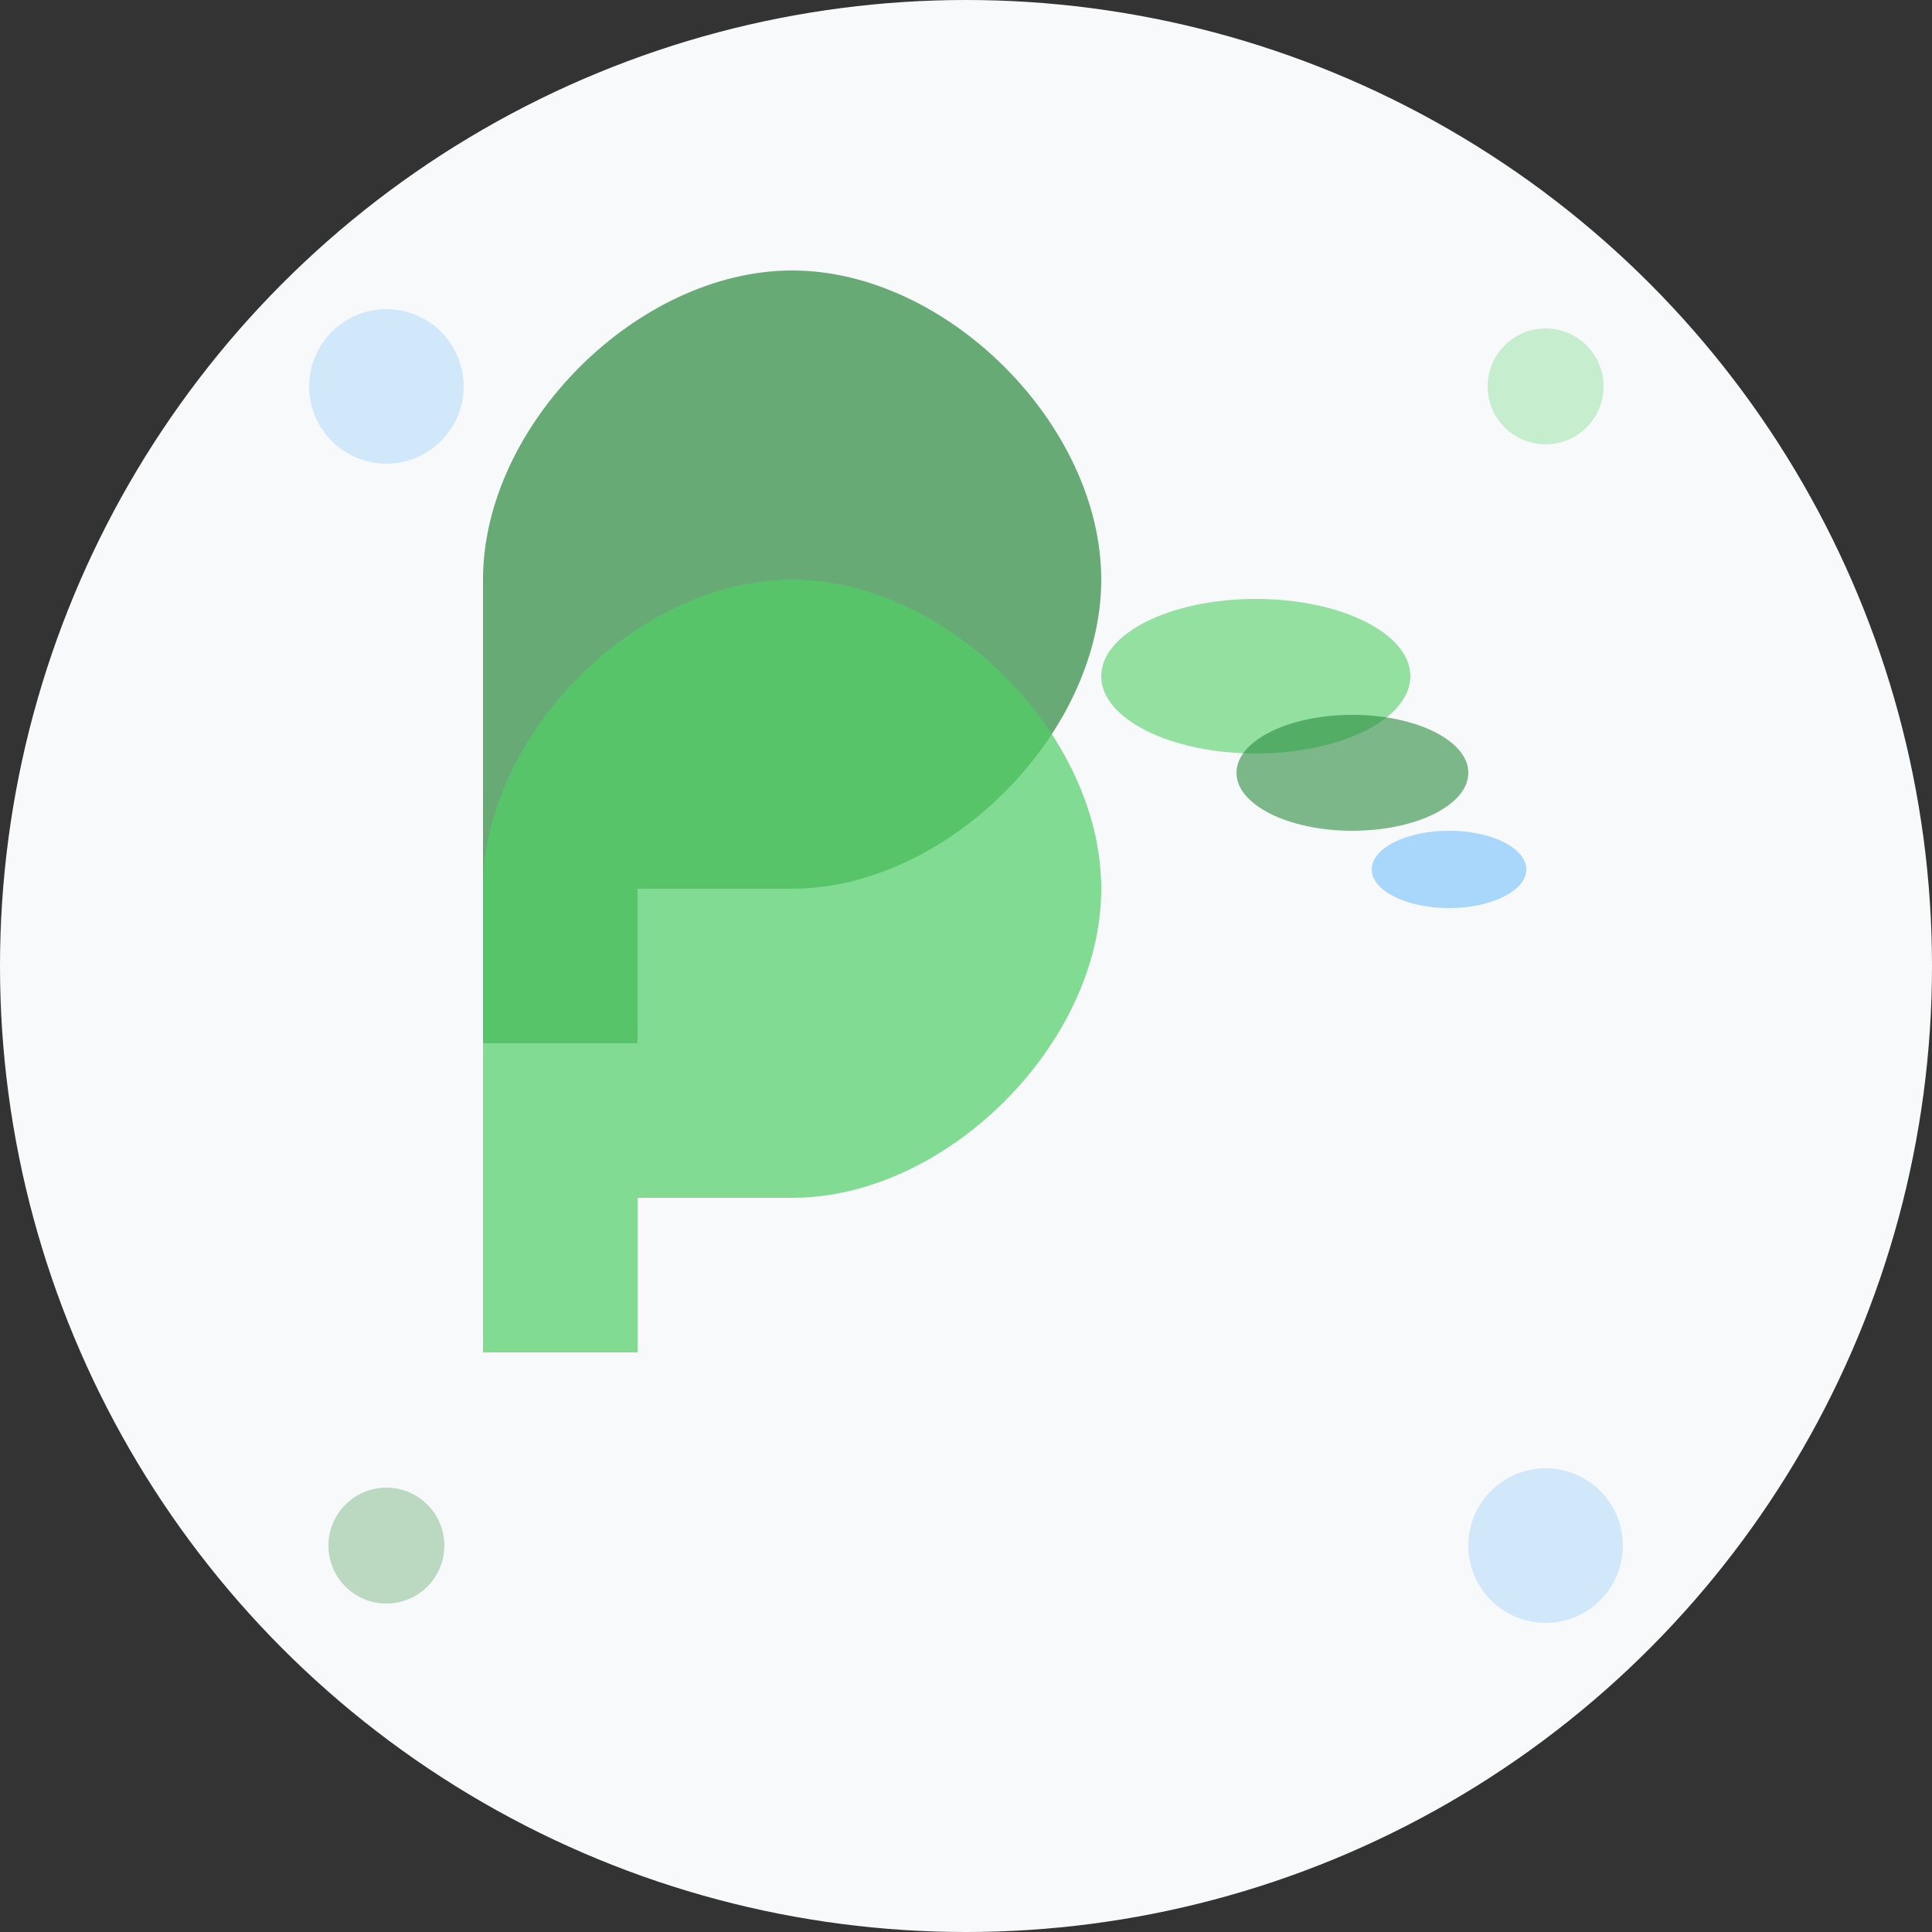
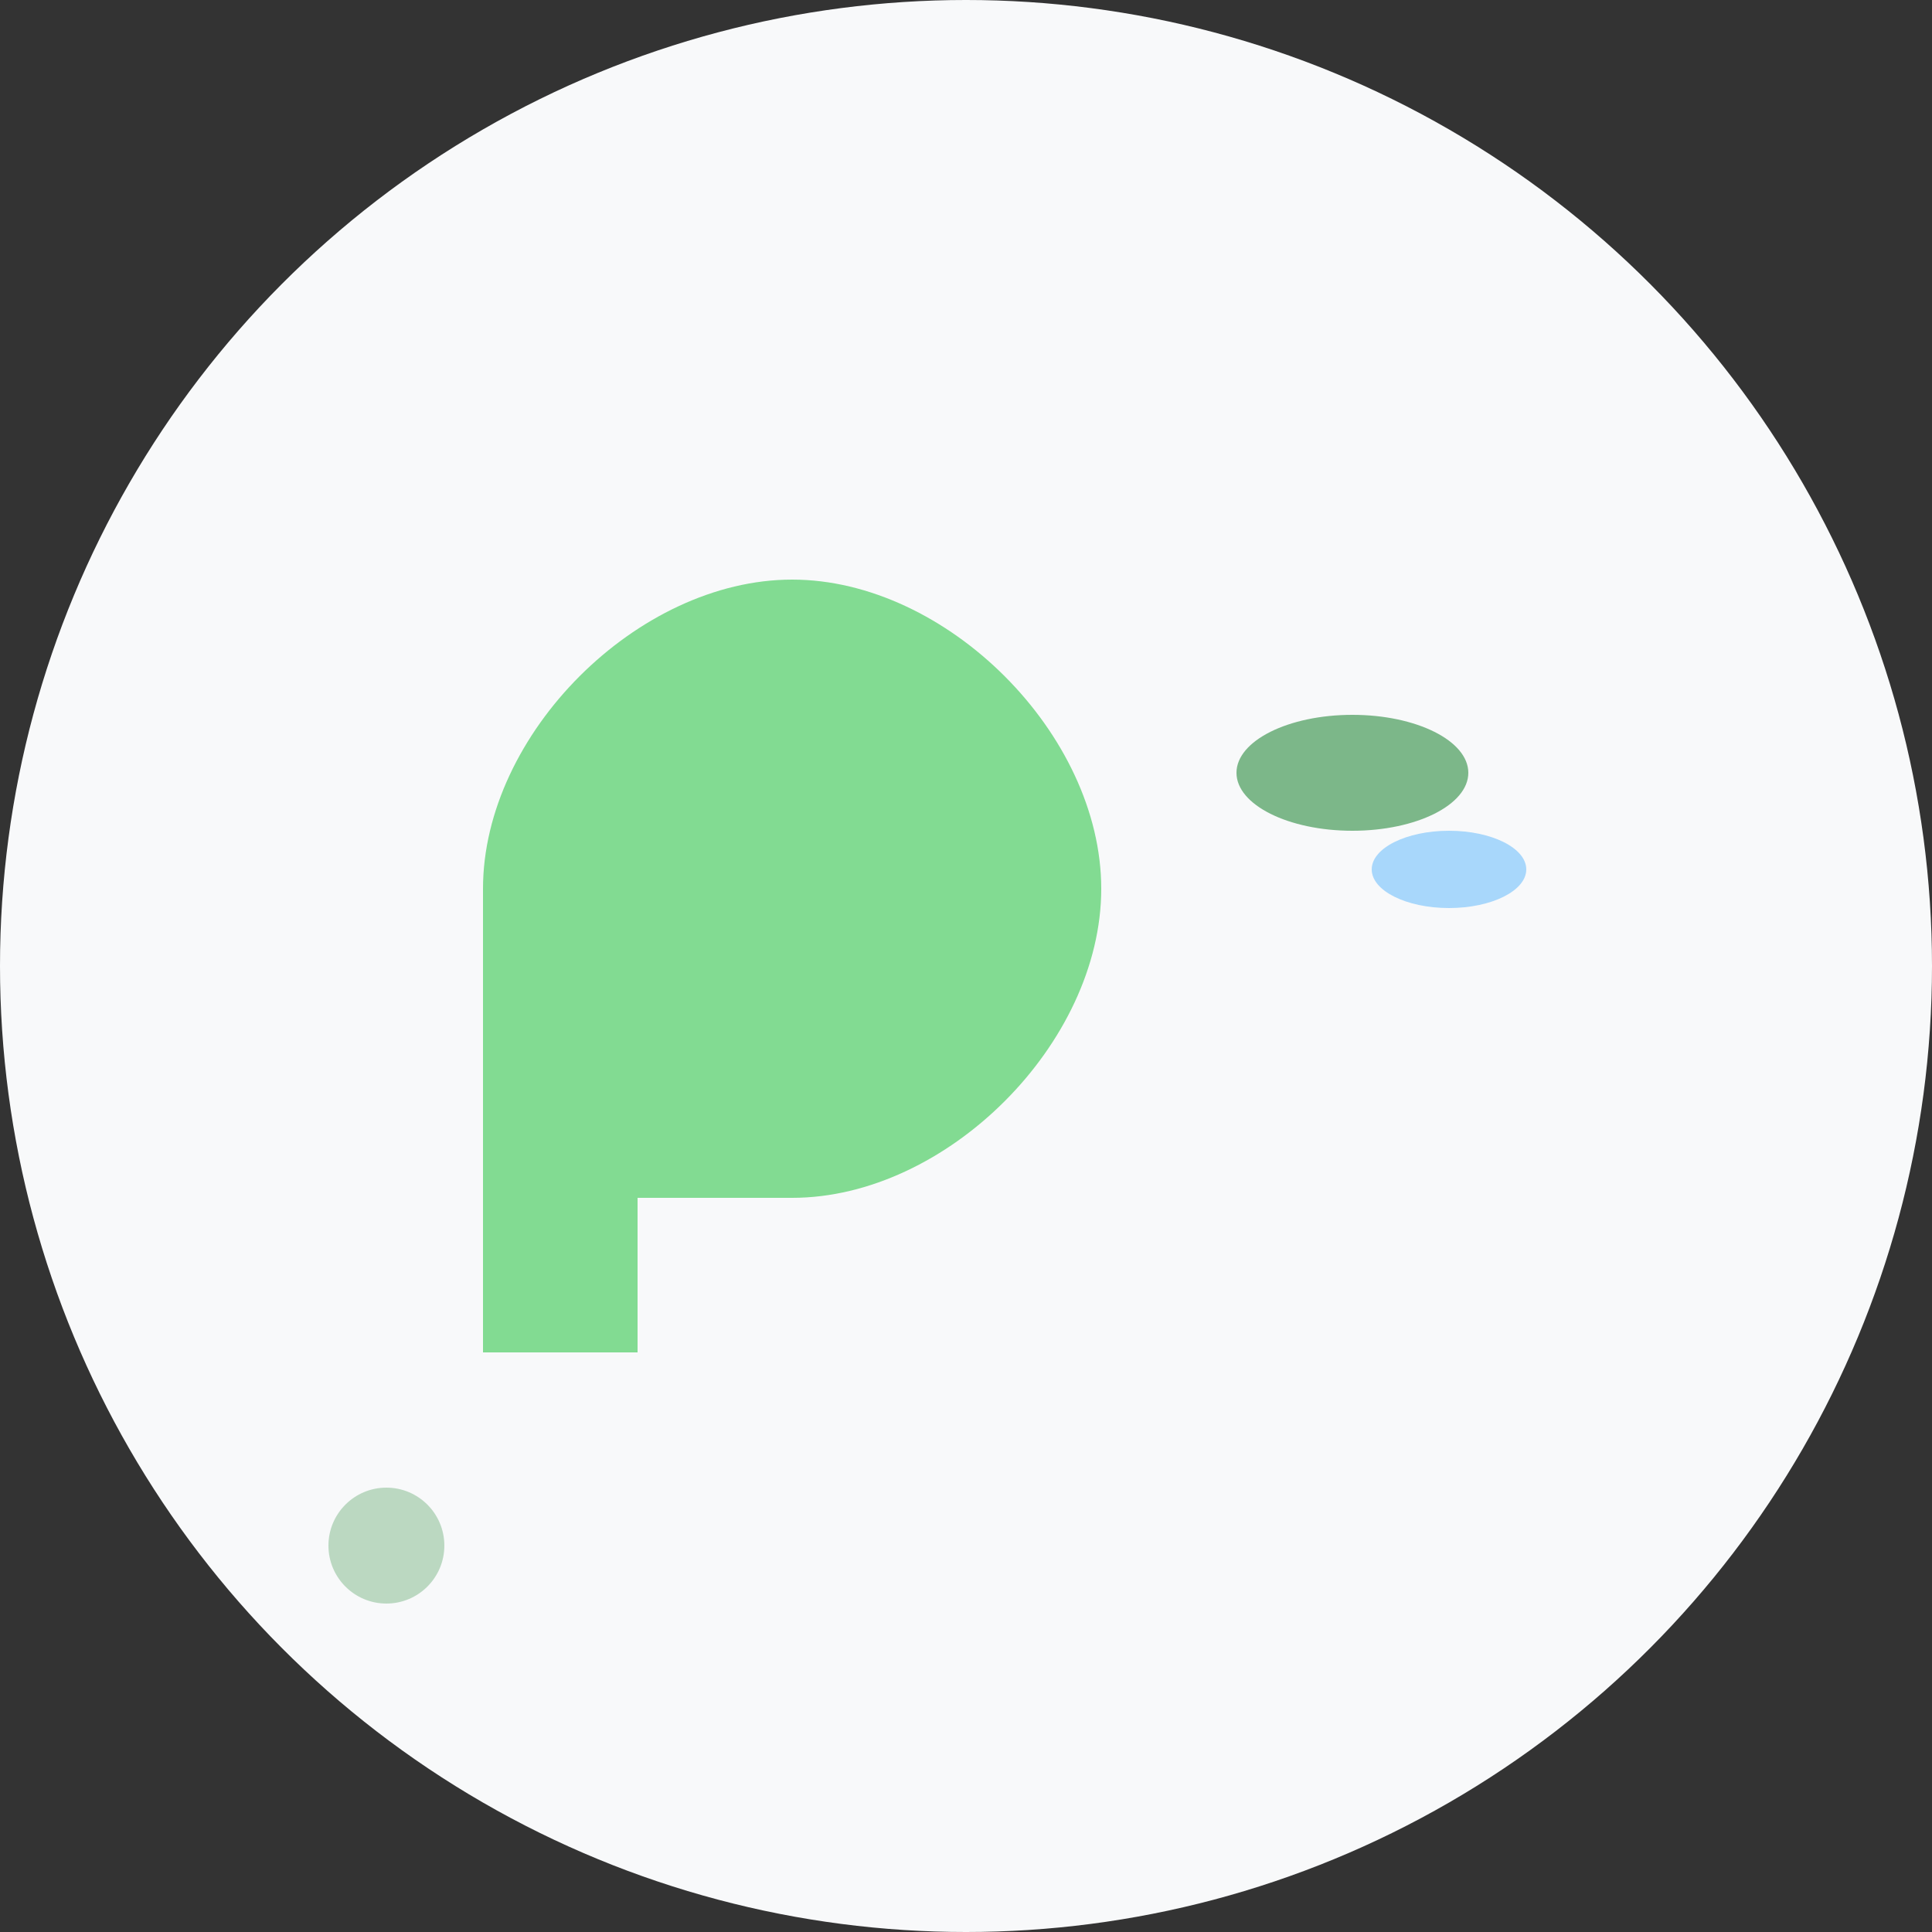
<svg xmlns="http://www.w3.org/2000/svg" width="100" height="100" viewBox="0 0 100 100" fill="none">
  <rect x="0" y="0" width="100" height="100" fill="#333333" stroke="none" />
  <circle cx="50" cy="50" r="50" fill="#f8f9fa" />
  <g transform="translate(25, 30)">
-     <path d="M0 0 C0 -8 8 -16 16 -16 C24 -16 32 -8 32 0 C32 8 24 16 16 16 L8 16 L8 24 L0 24 Z" fill="#2B8A3E" opacity="0.7" />
    <path d="M0 16 C0 8 8 0 16 0 C24 0 32 8 32 16 C32 24 24 32 16 32 L8 32 L8 40 L0 40 Z" fill="#51CF66" opacity="0.7" />
  </g>
  <g opacity="0.3">
-     <circle cx="20" cy="20" r="4" fill="#74C0FC" />
-     <circle cx="80" cy="20" r="3" fill="#51CF66" />
    <circle cx="20" cy="80" r="3" fill="#2B8A3E" />
-     <circle cx="80" cy="80" r="4" fill="#74C0FC" />
  </g>
  <g transform="translate(65, 35)">
-     <ellipse cx="0" cy="0" rx="8" ry="4" fill="#51CF66" opacity="0.6" />
    <ellipse cx="5" cy="5" rx="6" ry="3" fill="#2B8A3E" opacity="0.6" />
    <ellipse cx="10" cy="10" rx="4" ry="2" fill="#74C0FC" opacity="0.6" />
  </g>
</svg>